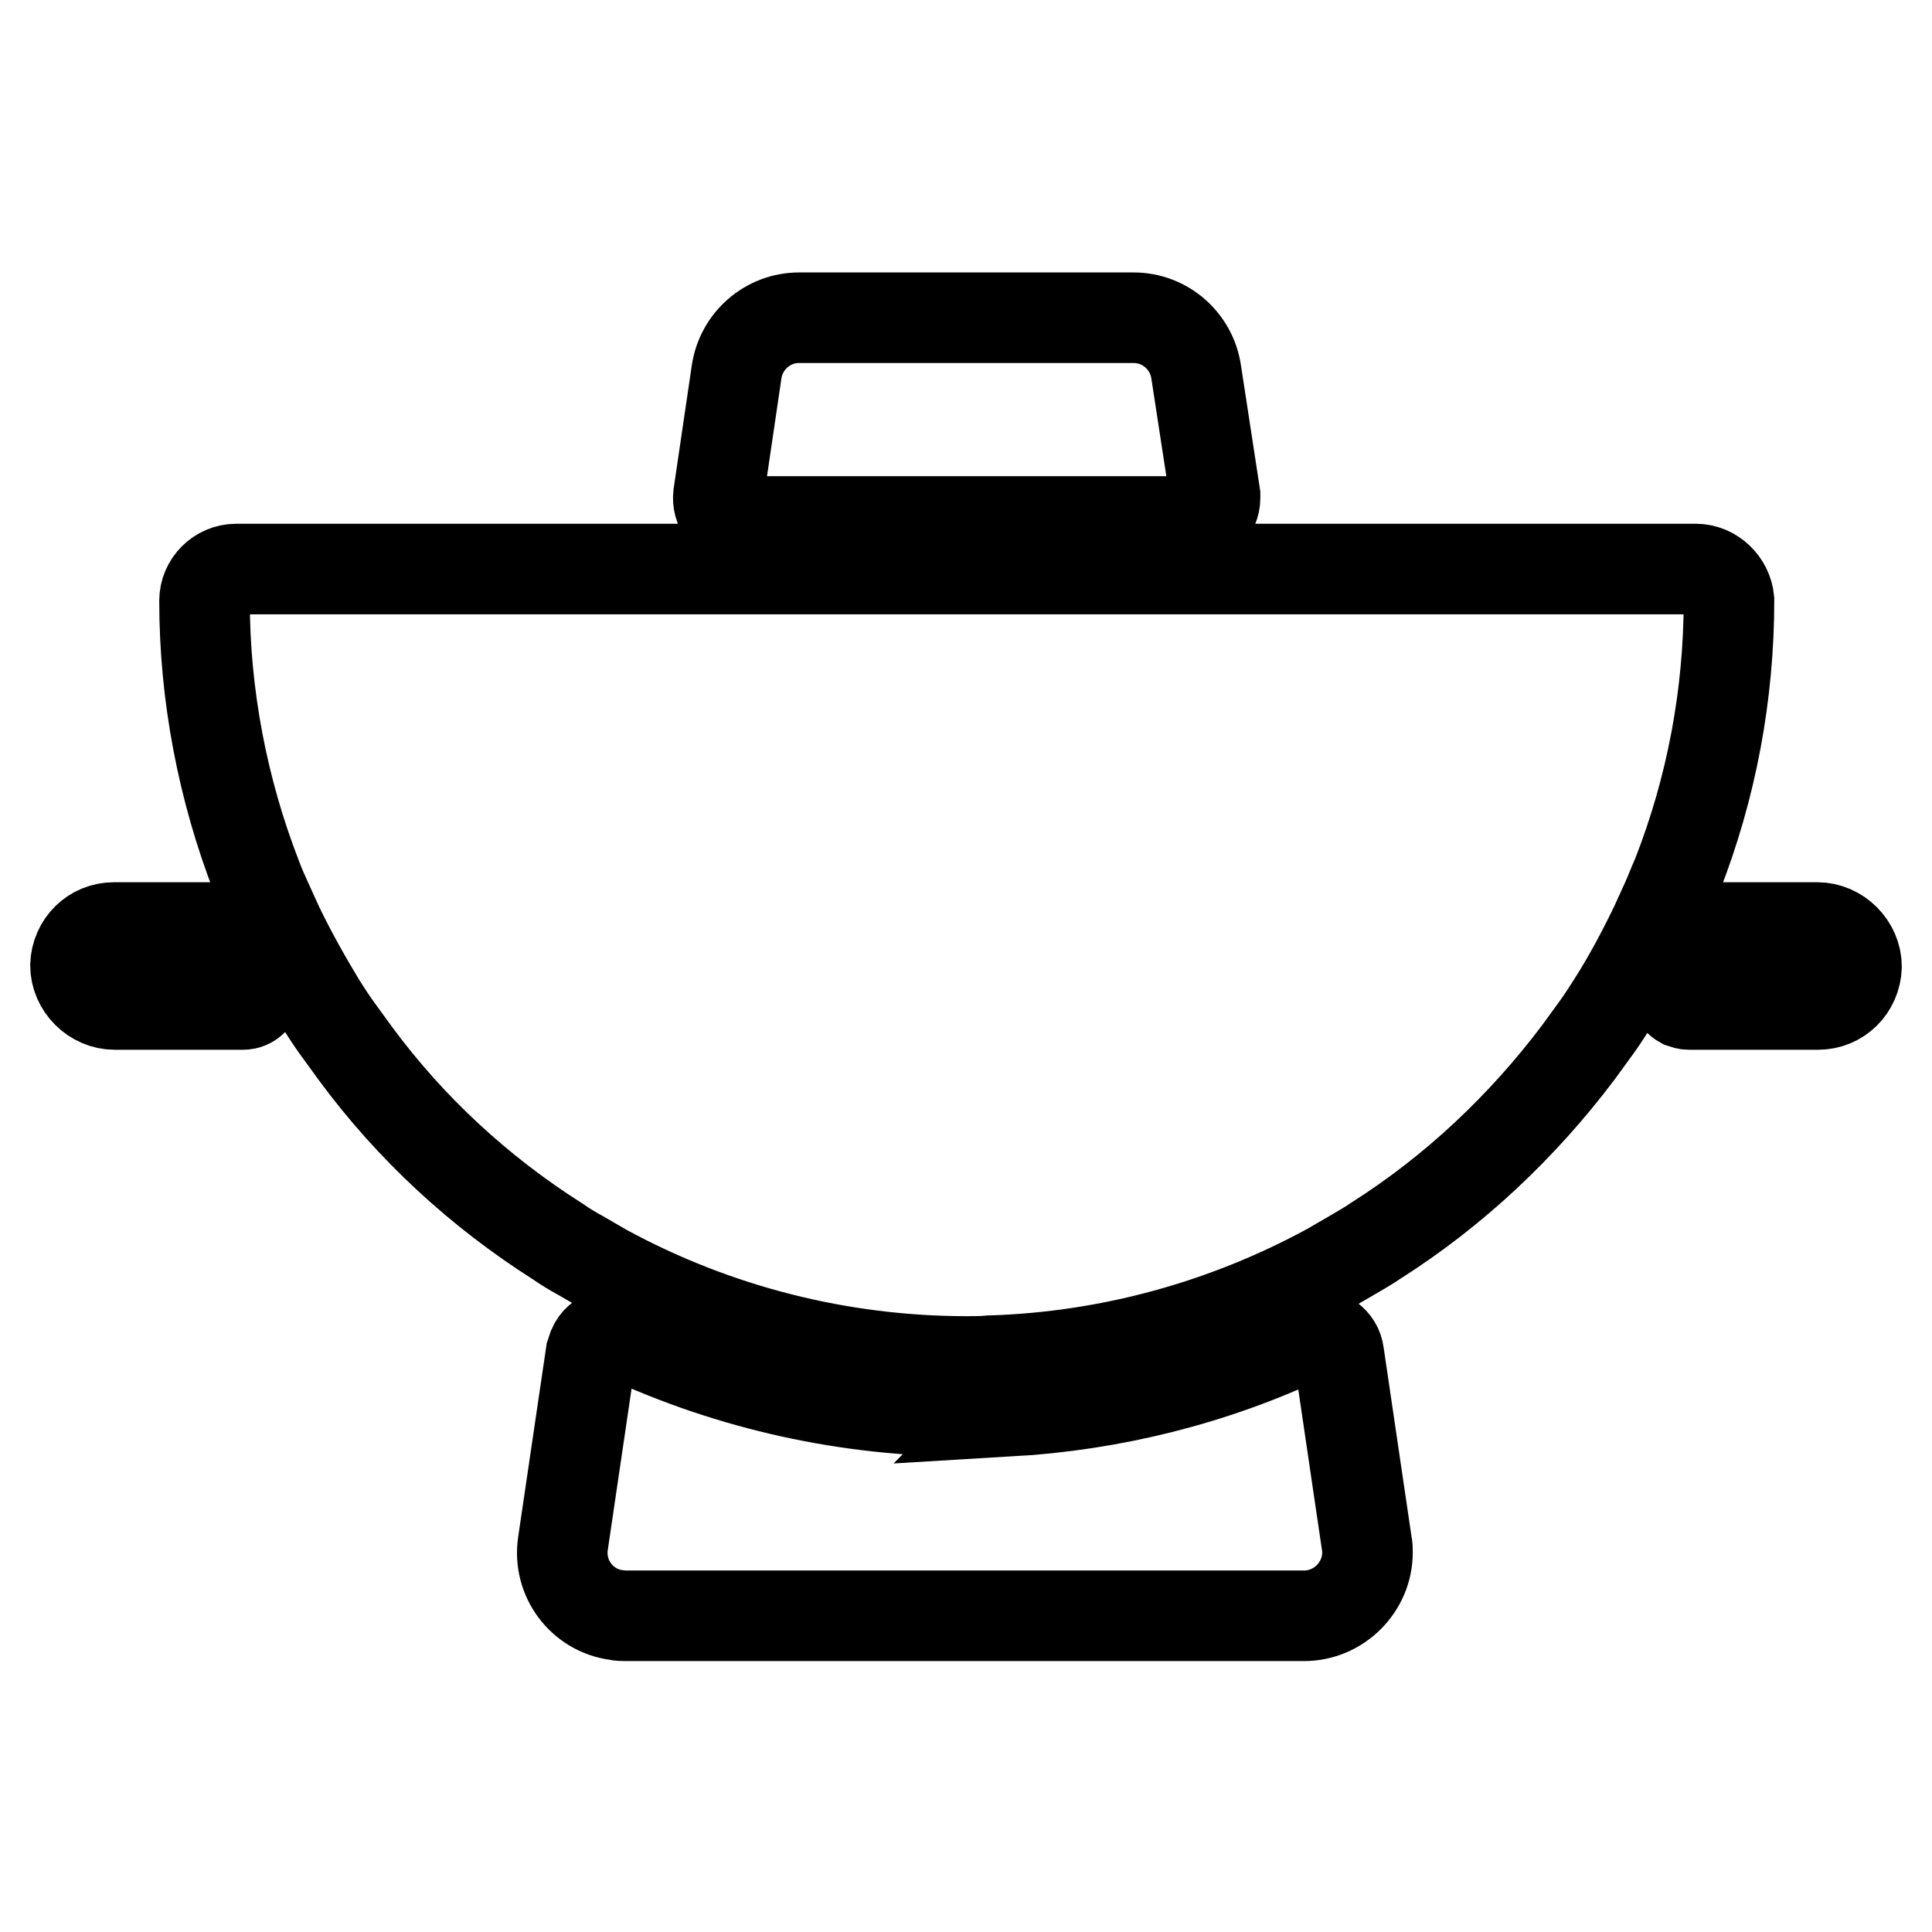
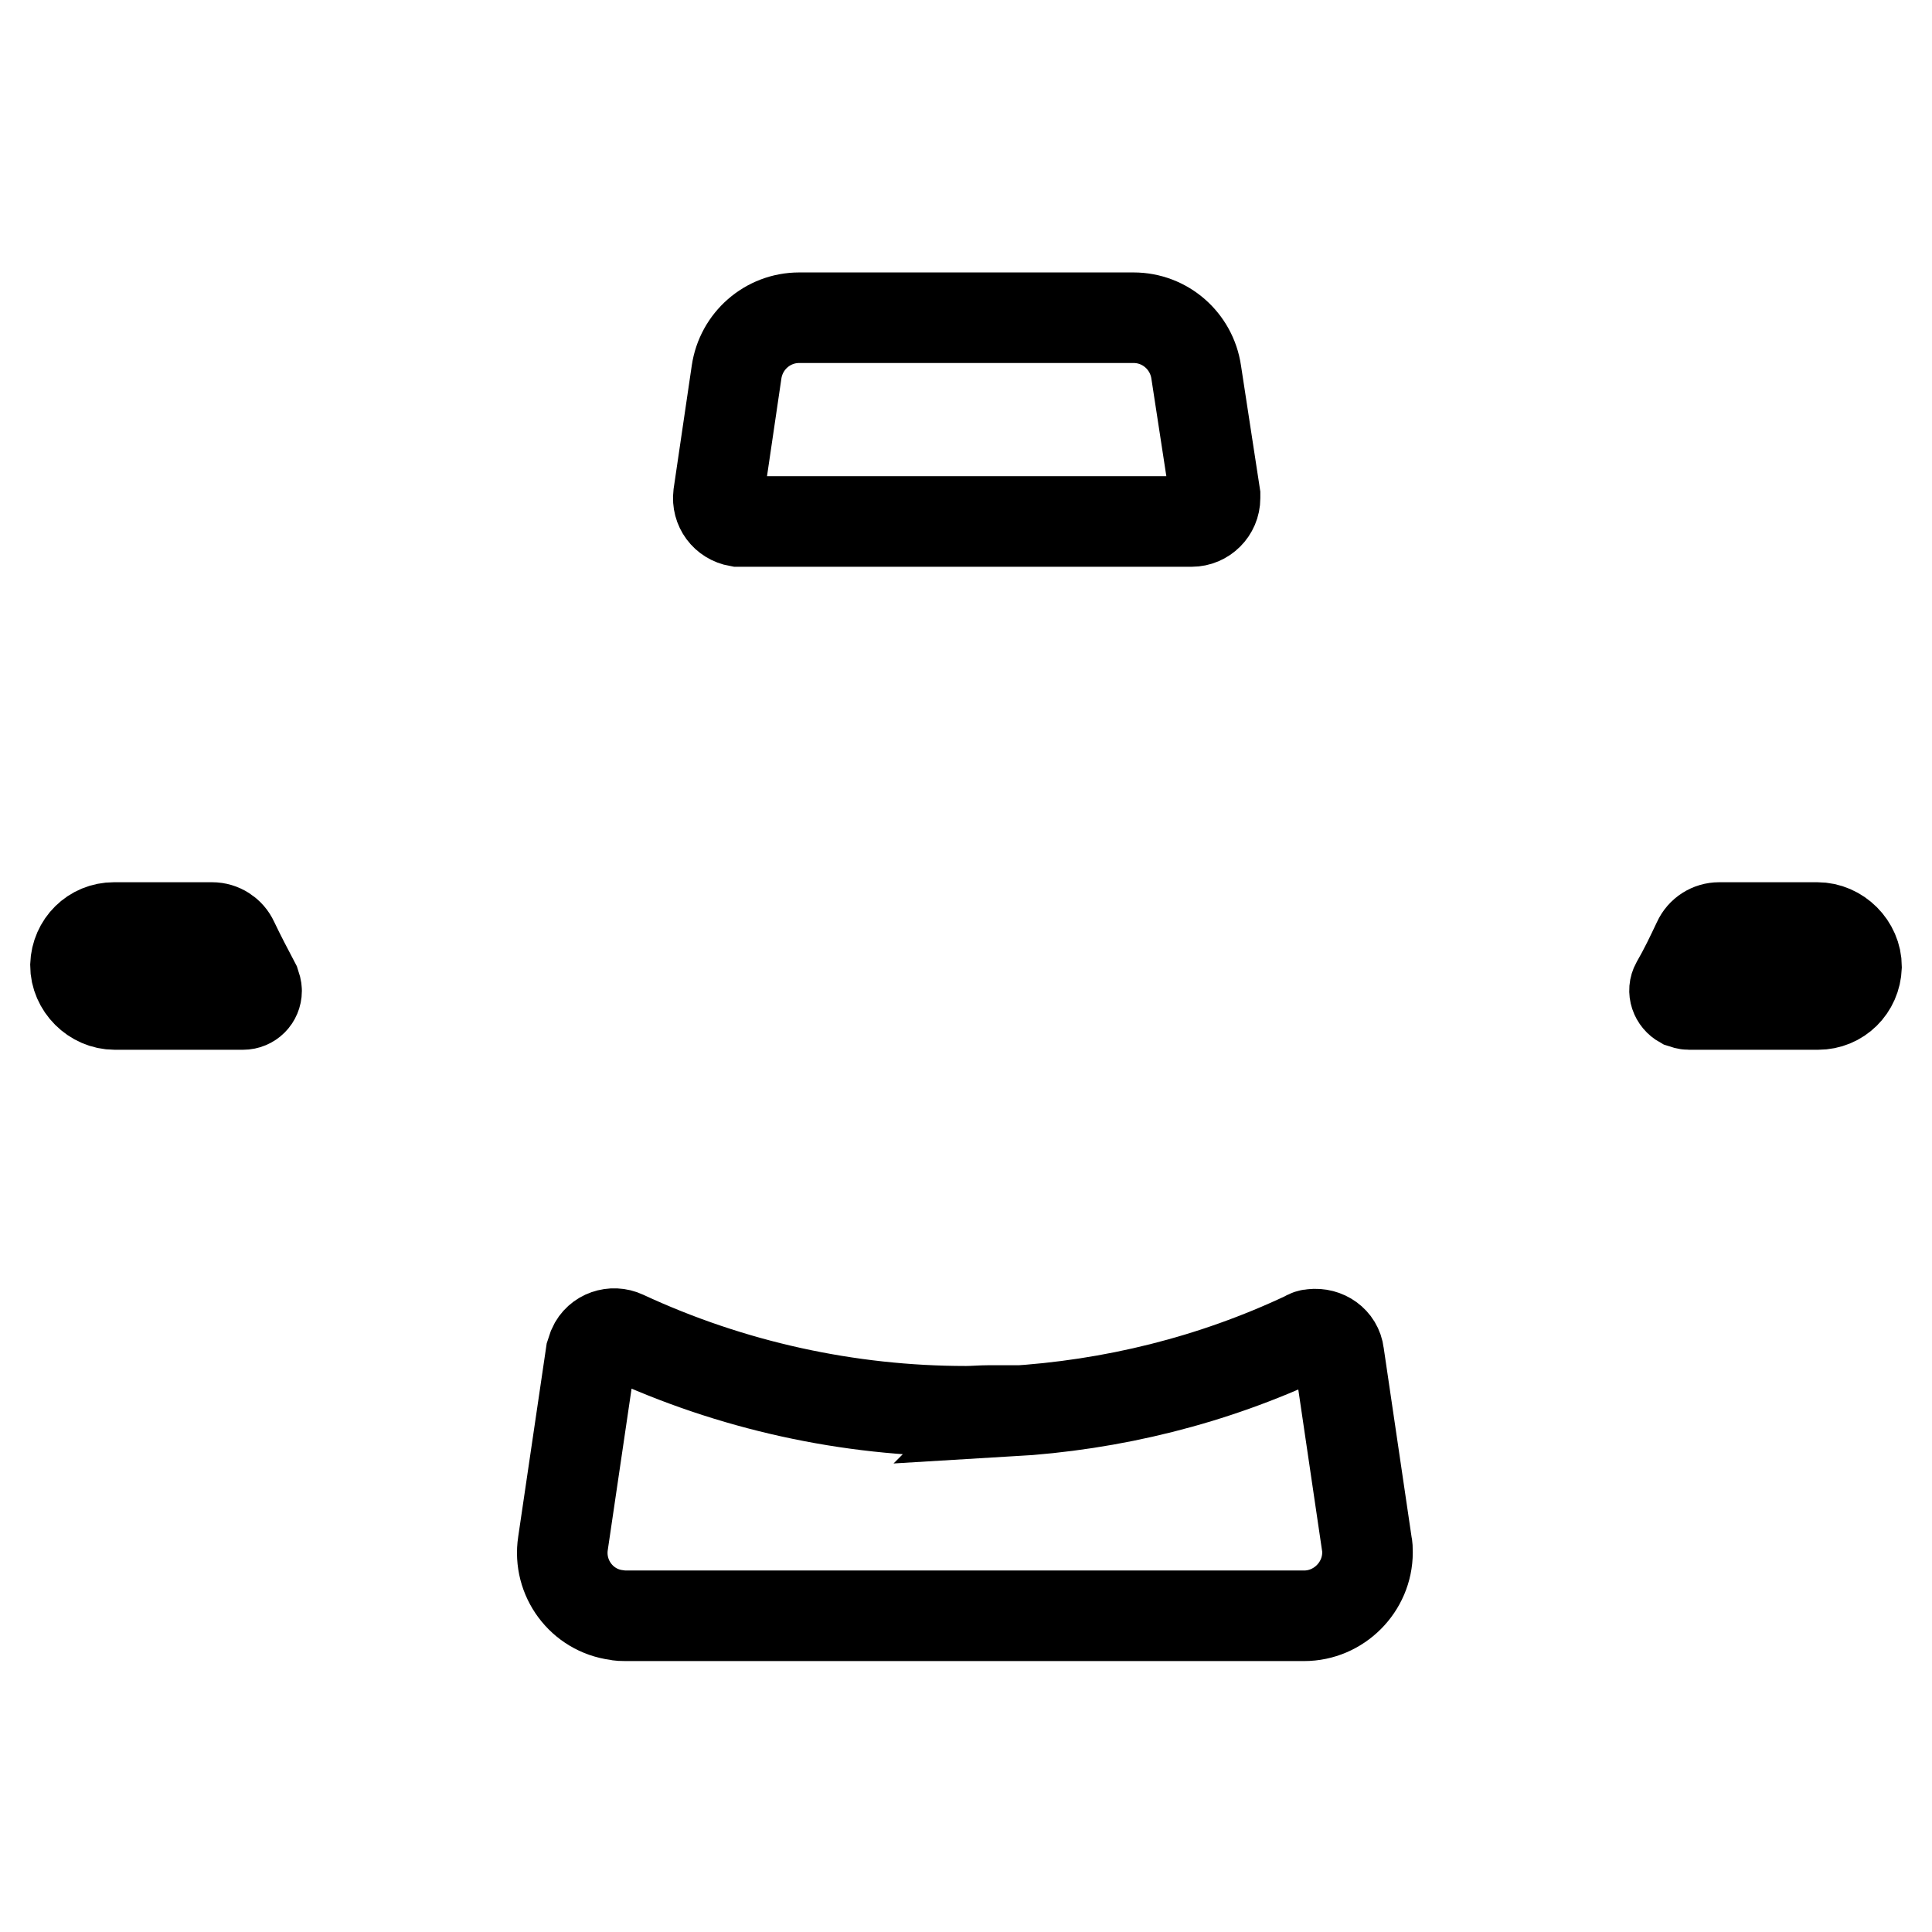
<svg xmlns="http://www.w3.org/2000/svg" version="1.1" x="0px" y="0px" viewBox="0 0 256 256" enable-background="new 0 0 256 256" xml:space="preserve">
  <g>
    <path stroke-width="12" fill-opacity="0" stroke="#000000" d="M15.1,122.9c-2.8,0-5,2.2-5.1,5c0,2.8,2.4,5.2,5.2,5.2h17c1,0,1.8-0.8,1.8-1.8c0-0.3-0.1-0.6-0.2-0.9 c-1-1.9-2-3.8-2.9-5.7c-0.5-1.1-1.6-1.8-2.8-1.8H15.1z M240.9,133.1c2.8,0,5-2.2,5.1-5c0-2.8-2.4-5.2-5.2-5.2h-13 c-1.2,0-2.3,0.7-2.8,1.8c-0.9,1.9-1.8,3.8-2.9,5.7c-0.5,0.9-0.1,2,0.8,2.5c0.3,0.1,0.6,0.2,0.9,0.2H240.9z M133.9,186.9H131 c-1,0-2,0.1-3,0.1c-15.6,0-31.1-3.4-45.3-10c-1.5-0.7-3.4-0.1-4.1,1.5c-0.1,0.3-0.2,0.6-0.3,0.9l-3.7,25.1 c-0.7,4.6,2.5,8.9,7.1,9.5c0.4,0.1,0.8,0.1,1.2,0.1h89.9c4.6,0,8.4-3.8,8.4-8.4c0-0.4,0-0.8-0.1-1.2l-3.7-25.1 c-0.2-1.7-1.8-2.8-3.5-2.6c-0.3,0-0.6,0.1-0.9,0.3c-12.3,5.8-25.6,9.1-39.2,9.9L133.9,186.9z M158.5,49.3c-0.6-4.1-4.1-7.2-8.3-7.2 h-44.3c-4.2,0-7.7,3.1-8.3,7.2l-2.4,16.3c-0.2,1.7,0.9,3.2,2.6,3.5c0.1,0,0.3,0,0.4,0h59.7c1.7,0,3.1-1.4,3.1-3.1 c0-0.1,0-0.3,0-0.4L158.5,49.3z" />
-     <path stroke-width="12" fill-opacity="0" stroke="#000000" d="M224.7,75.4H31.3c-2.3,0-4.2,1.9-4.2,4.2c0,12.5,2.4,25,6.9,36.6c0.4,1.1,0.9,2.2,1.4,3.3 c0.5,1.1,1,2.2,1.5,3.3c1.7,3.5,3.6,6.9,5.6,10.2c0.7,1.1,1.4,2.2,2.2,3.3c0.8,1.1,1.6,2.2,2.4,3.3c7.3,9.9,16.4,18.3,26.8,24.9 c1,0.7,2,1.3,3.1,1.9c1,0.6,2.1,1.2,3.1,1.8c14.7,8,31.2,12.2,48,12.2c1.1,0,2.1,0,3.1-0.1c0,0,0,0,0.1,0h0 c15.7-0.5,31-4.7,44.8-12.2c1-0.6,2.1-1.2,3.1-1.8c1-0.6,2.1-1.2,3.1-1.9c10.4-6.6,19.4-15.1,26.8-24.9c0.8-1.1,1.6-2.2,2.4-3.3 c0.8-1.1,1.5-2.2,2.2-3.3c2.1-3.3,3.9-6.7,5.6-10.2c0.5-1.1,1-2.2,1.5-3.3c0.5-1.1,0.9-2.2,1.4-3.3c4.6-11.7,6.9-24.1,6.9-36.6 C228.9,77.3,227,75.4,224.7,75.4z" />
  </g>
</svg>